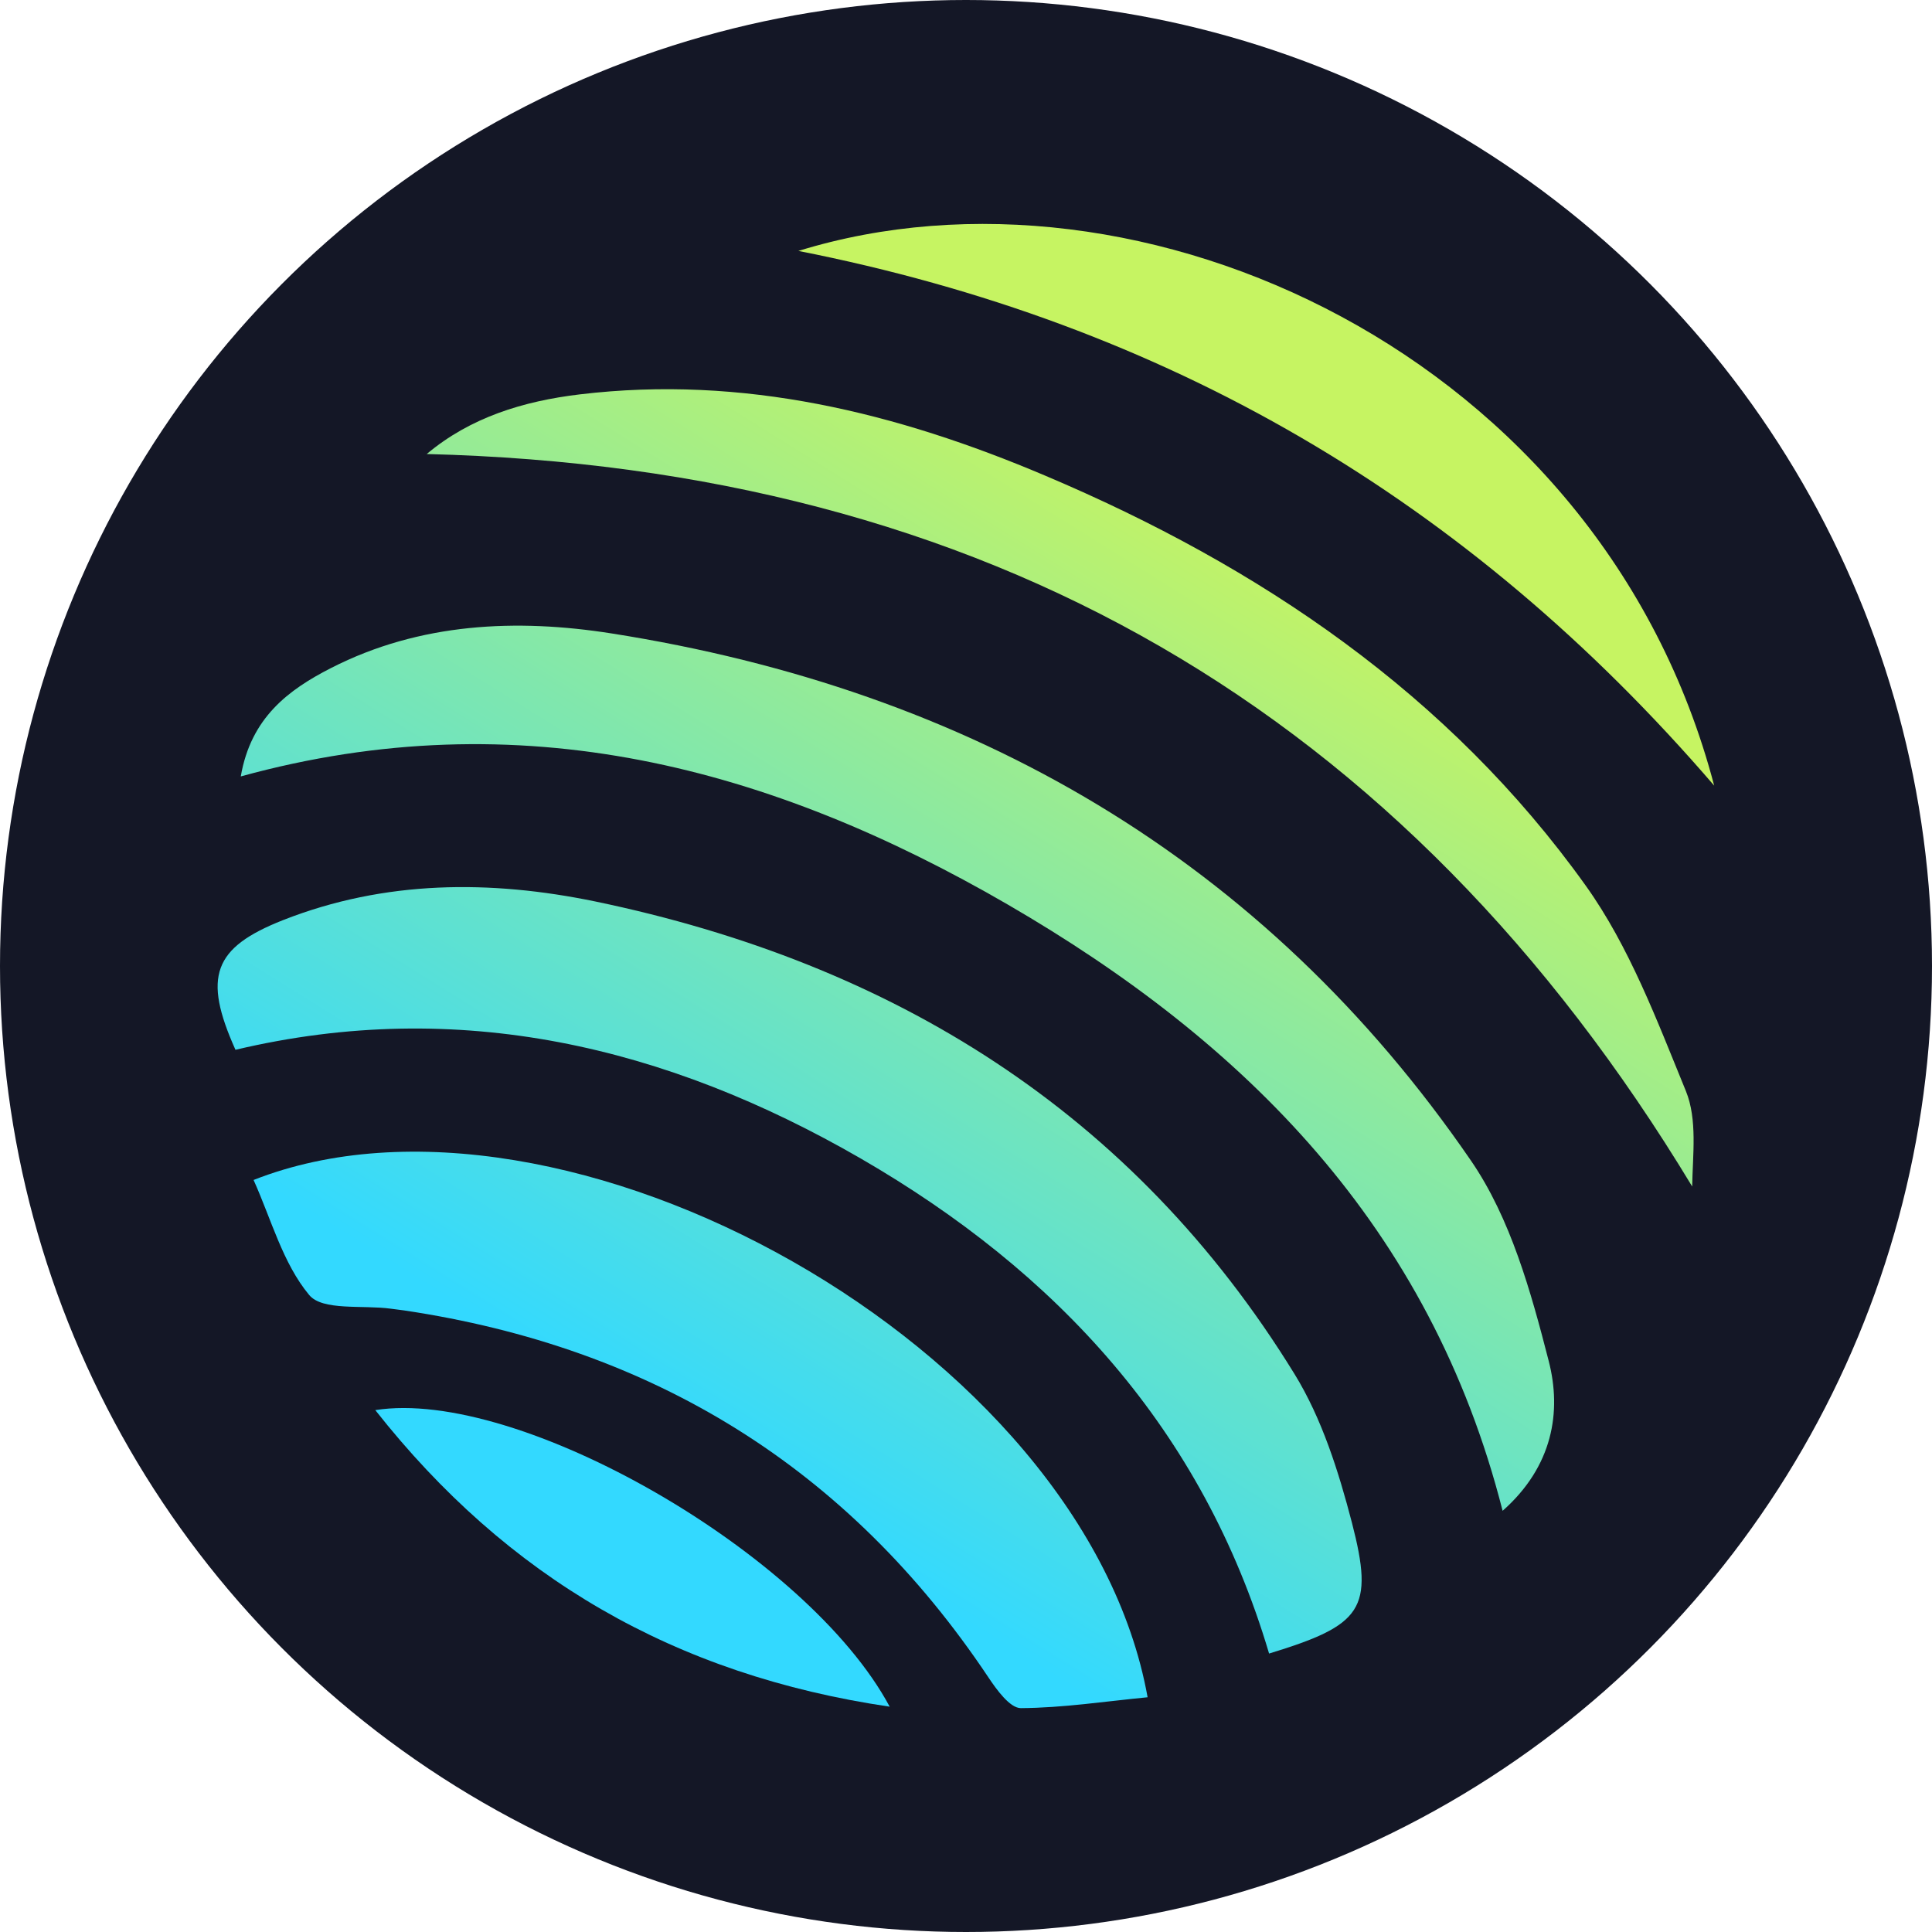
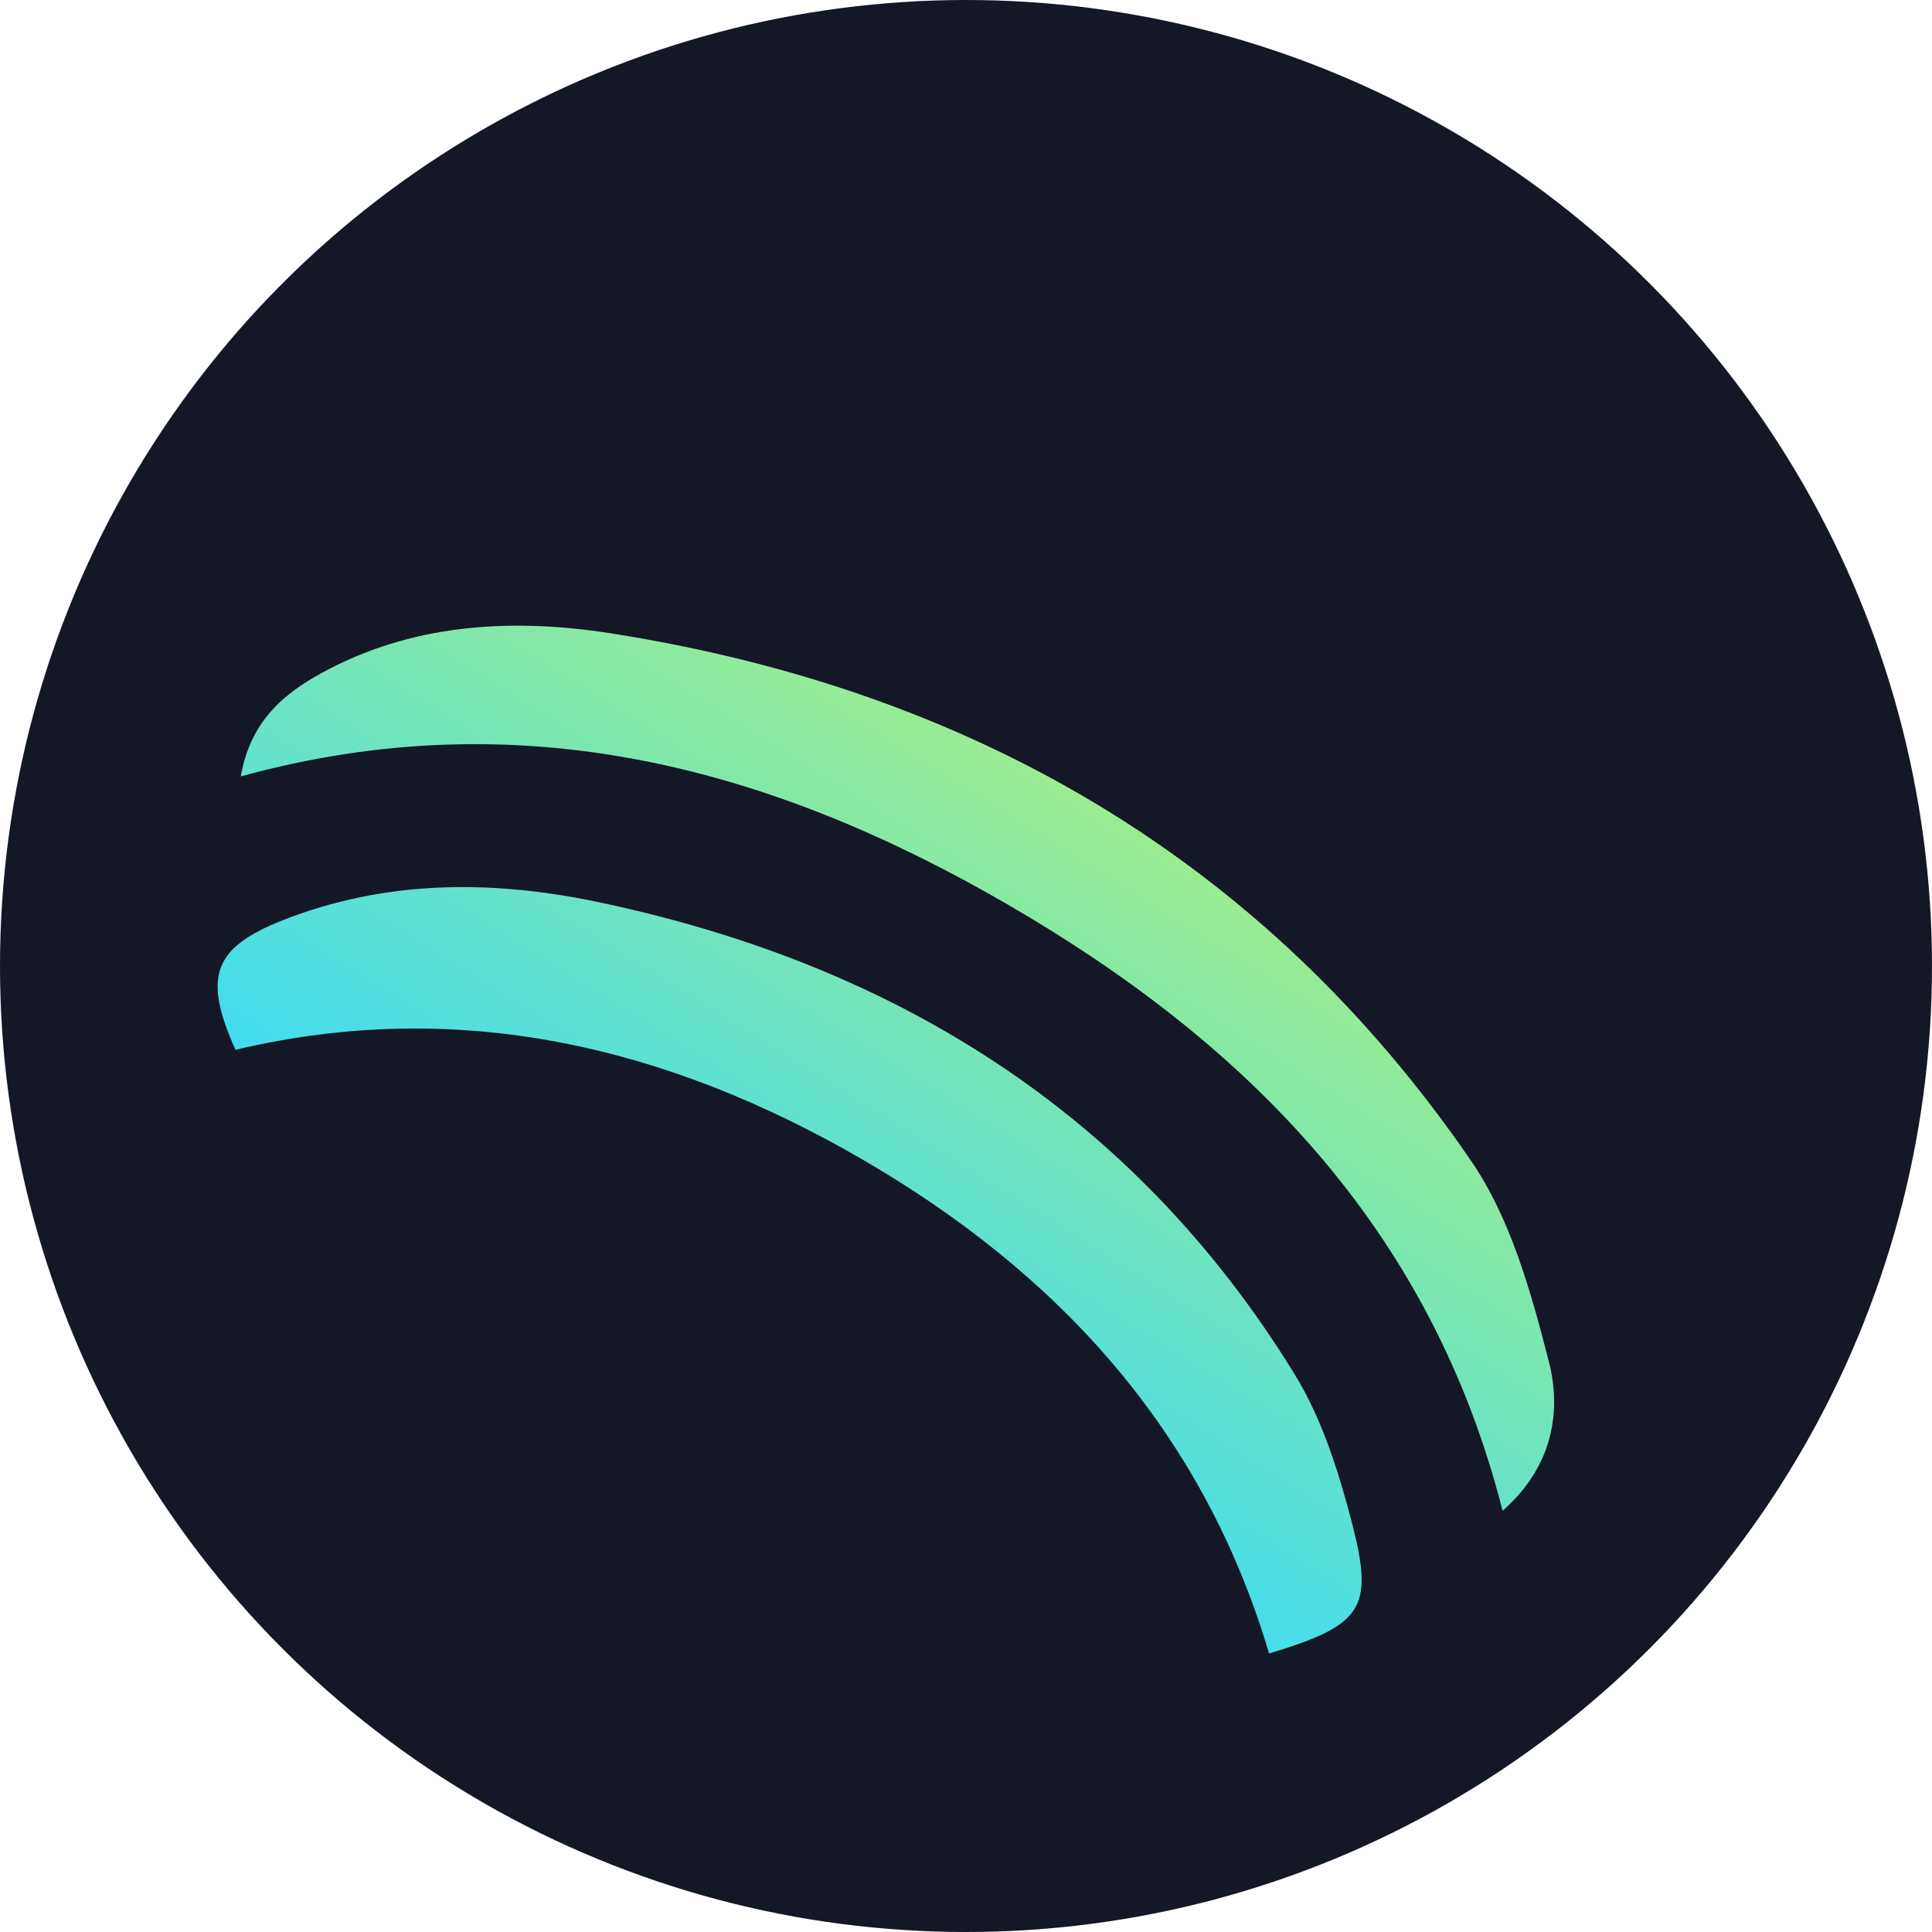
<svg xmlns="http://www.w3.org/2000/svg" xml:space="preserve" style="enable-background:new 0 0 800 800" viewBox="0 0 800 800">
  <circle cx="400" cy="400" r="400" style="fill:#141726" />
  <linearGradient id="a" x1="574.926" x2="248.526" y1="665.873" y2="142.313" gradientTransform="matrix(1 0 0 -1 0 800)" gradientUnits="userSpaceOnUse">
    <stop offset=".16" style="stop-color:#c6f462" />
    <stop offset=".89" style="stop-color:#33d9ff" />
  </linearGradient>
  <path d="M536 568.9c-66.8-108.5-166.4-170-289.4-195.6-43.5-9-87.2-8.9-129.4 7.7-28.9 11.4-33.3 23.4-19.7 53.7 92.4-21.9 178.4-1.5 258.9 45 81.1 46.9 141.6 112.2 169.1 205 38.6-11.8 43.6-18.3 34.3-54.2-5.5-21.1-12.4-43.1-23.8-61.6z" style="fill:url(#a)" />
  <linearGradient id="b" x1="572.59" x2="246.2" y1="667.33" y2="143.77" gradientTransform="matrix(1 0 0 -1 0 800)" gradientUnits="userSpaceOnUse">
    <stop offset=".16" style="stop-color:#c6f462" />
    <stop offset=".89" style="stop-color:#33d9ff" />
  </linearGradient>
  <path d="M609.1 480.6c-85.8-125-207.3-194.9-355.8-218.3-39.3-6.2-79.4-4.5-116.2 14.3-17.6 9-33.2 20.5-37.4 44.9 115.8-31.9 219.7-3.7 317.5 53 98.3 57 175.1 133.5 205 251.1 20.8-18.4 24.5-41 19.1-62-7.4-28.8-15.8-59.1-32.2-83z" style="fill:url(#b)" />
  <linearGradient id="c" x1="577.015" x2="250.625" y1="664.567" y2="141.007" gradientTransform="matrix(1 0 0 -1 0 800)" gradientUnits="userSpaceOnUse">
    <stop offset=".16" style="stop-color:#c6f462" />
    <stop offset=".89" style="stop-color:#33d9ff" />
  </linearGradient>
-   <path d="M105 488.6c7.3 16.2 12.1 34.5 23 47.6 5.5 6.7 22.2 4.1 33.8 5.7 1.8.2 3.6.5 5.4.7 102.9 15.3 184.1 65.1 242.1 152 3.4 5.1 8.9 12.7 13.4 12.7 17.4-.1 34.9-2.8 52.5-4.5C449 557.5 232.8 438.3 105 488.6z" style="fill:url(#c)" />
  <linearGradient id="d" x1="569.027" x2="242.627" y1="669.552" y2="145.992" gradientTransform="matrix(1 0 0 -1 0 800)" gradientUnits="userSpaceOnUse">
    <stop offset=".16" style="stop-color:#c6f462" />
    <stop offset=".89" style="stop-color:#33d9ff" />
  </linearGradient>
-   <path d="M656.6 366.7C599.9 287.4 521.7 234.6 432.9 197c-61.5-26.1-125.2-41.8-192.8-33.7-23.4 2.8-45.3 9.5-63.4 24.7 230.9 5.8 404.6 105.8 524 303.3.2-13.1 2.2-27.7-2.6-39.5-12-29.3-23.4-59.8-41.5-85.1z" style="fill:url(#d)" />
  <linearGradient id="e" x1="571.697" x2="245.297" y1="667.892" y2="144.332" gradientTransform="matrix(1 0 0 -1 0 800)" gradientUnits="userSpaceOnUse">
    <stop offset=".16" style="stop-color:#c6f462" />
    <stop offset=".89" style="stop-color:#33d9ff" />
  </linearGradient>
-   <path d="M709.8 325.3c-47-178.9-238-265-379.2-221.4 152.1 30 276.9 102.5 379.2 221.4z" style="fill:url(#e)" />
  <linearGradient id="f" x1="579.038" x2="252.648" y1="663.311" y2="139.751" gradientTransform="matrix(1 0 0 -1 0 800)" gradientUnits="userSpaceOnUse">
    <stop offset=".16" style="stop-color:#c6f462" />
    <stop offset=".89" style="stop-color:#33d9ff" />
  </linearGradient>
-   <path d="M155.4 583.9c54.6 69.3 124 109.7 213 122.8-34-63.5-153.8-132.2-213-122.8z" style="fill:url(#f)" />
</svg>